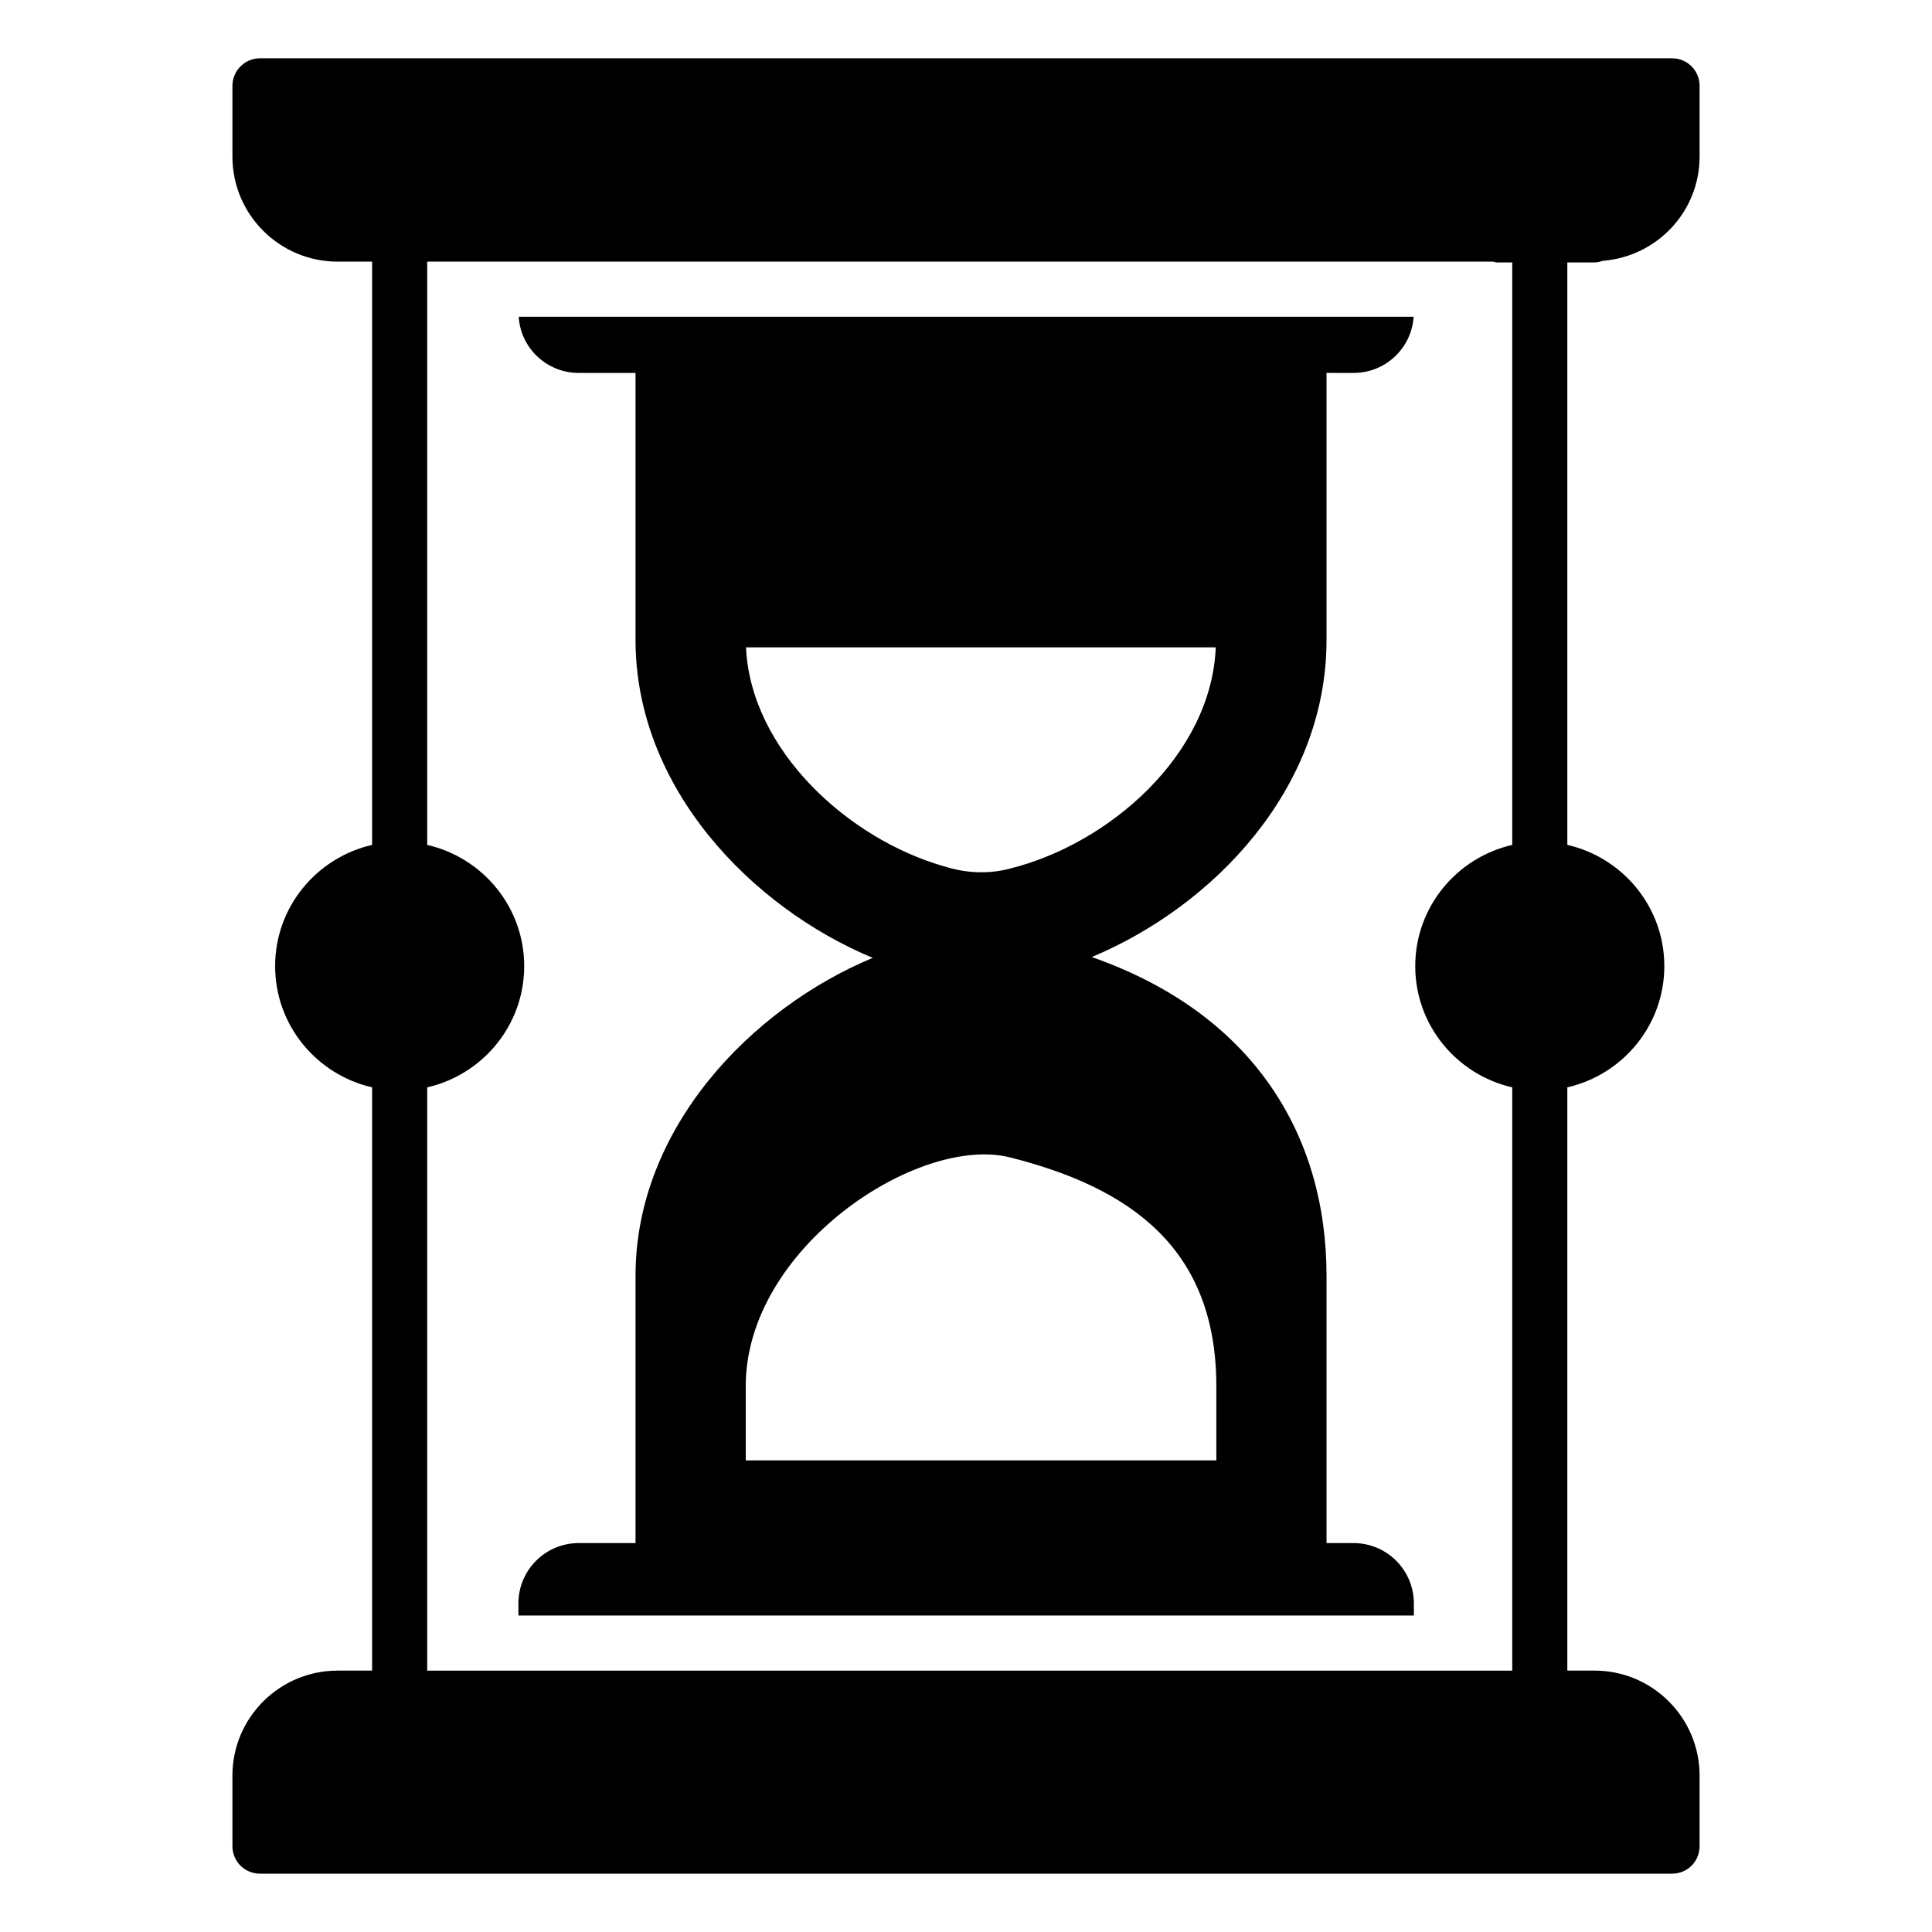
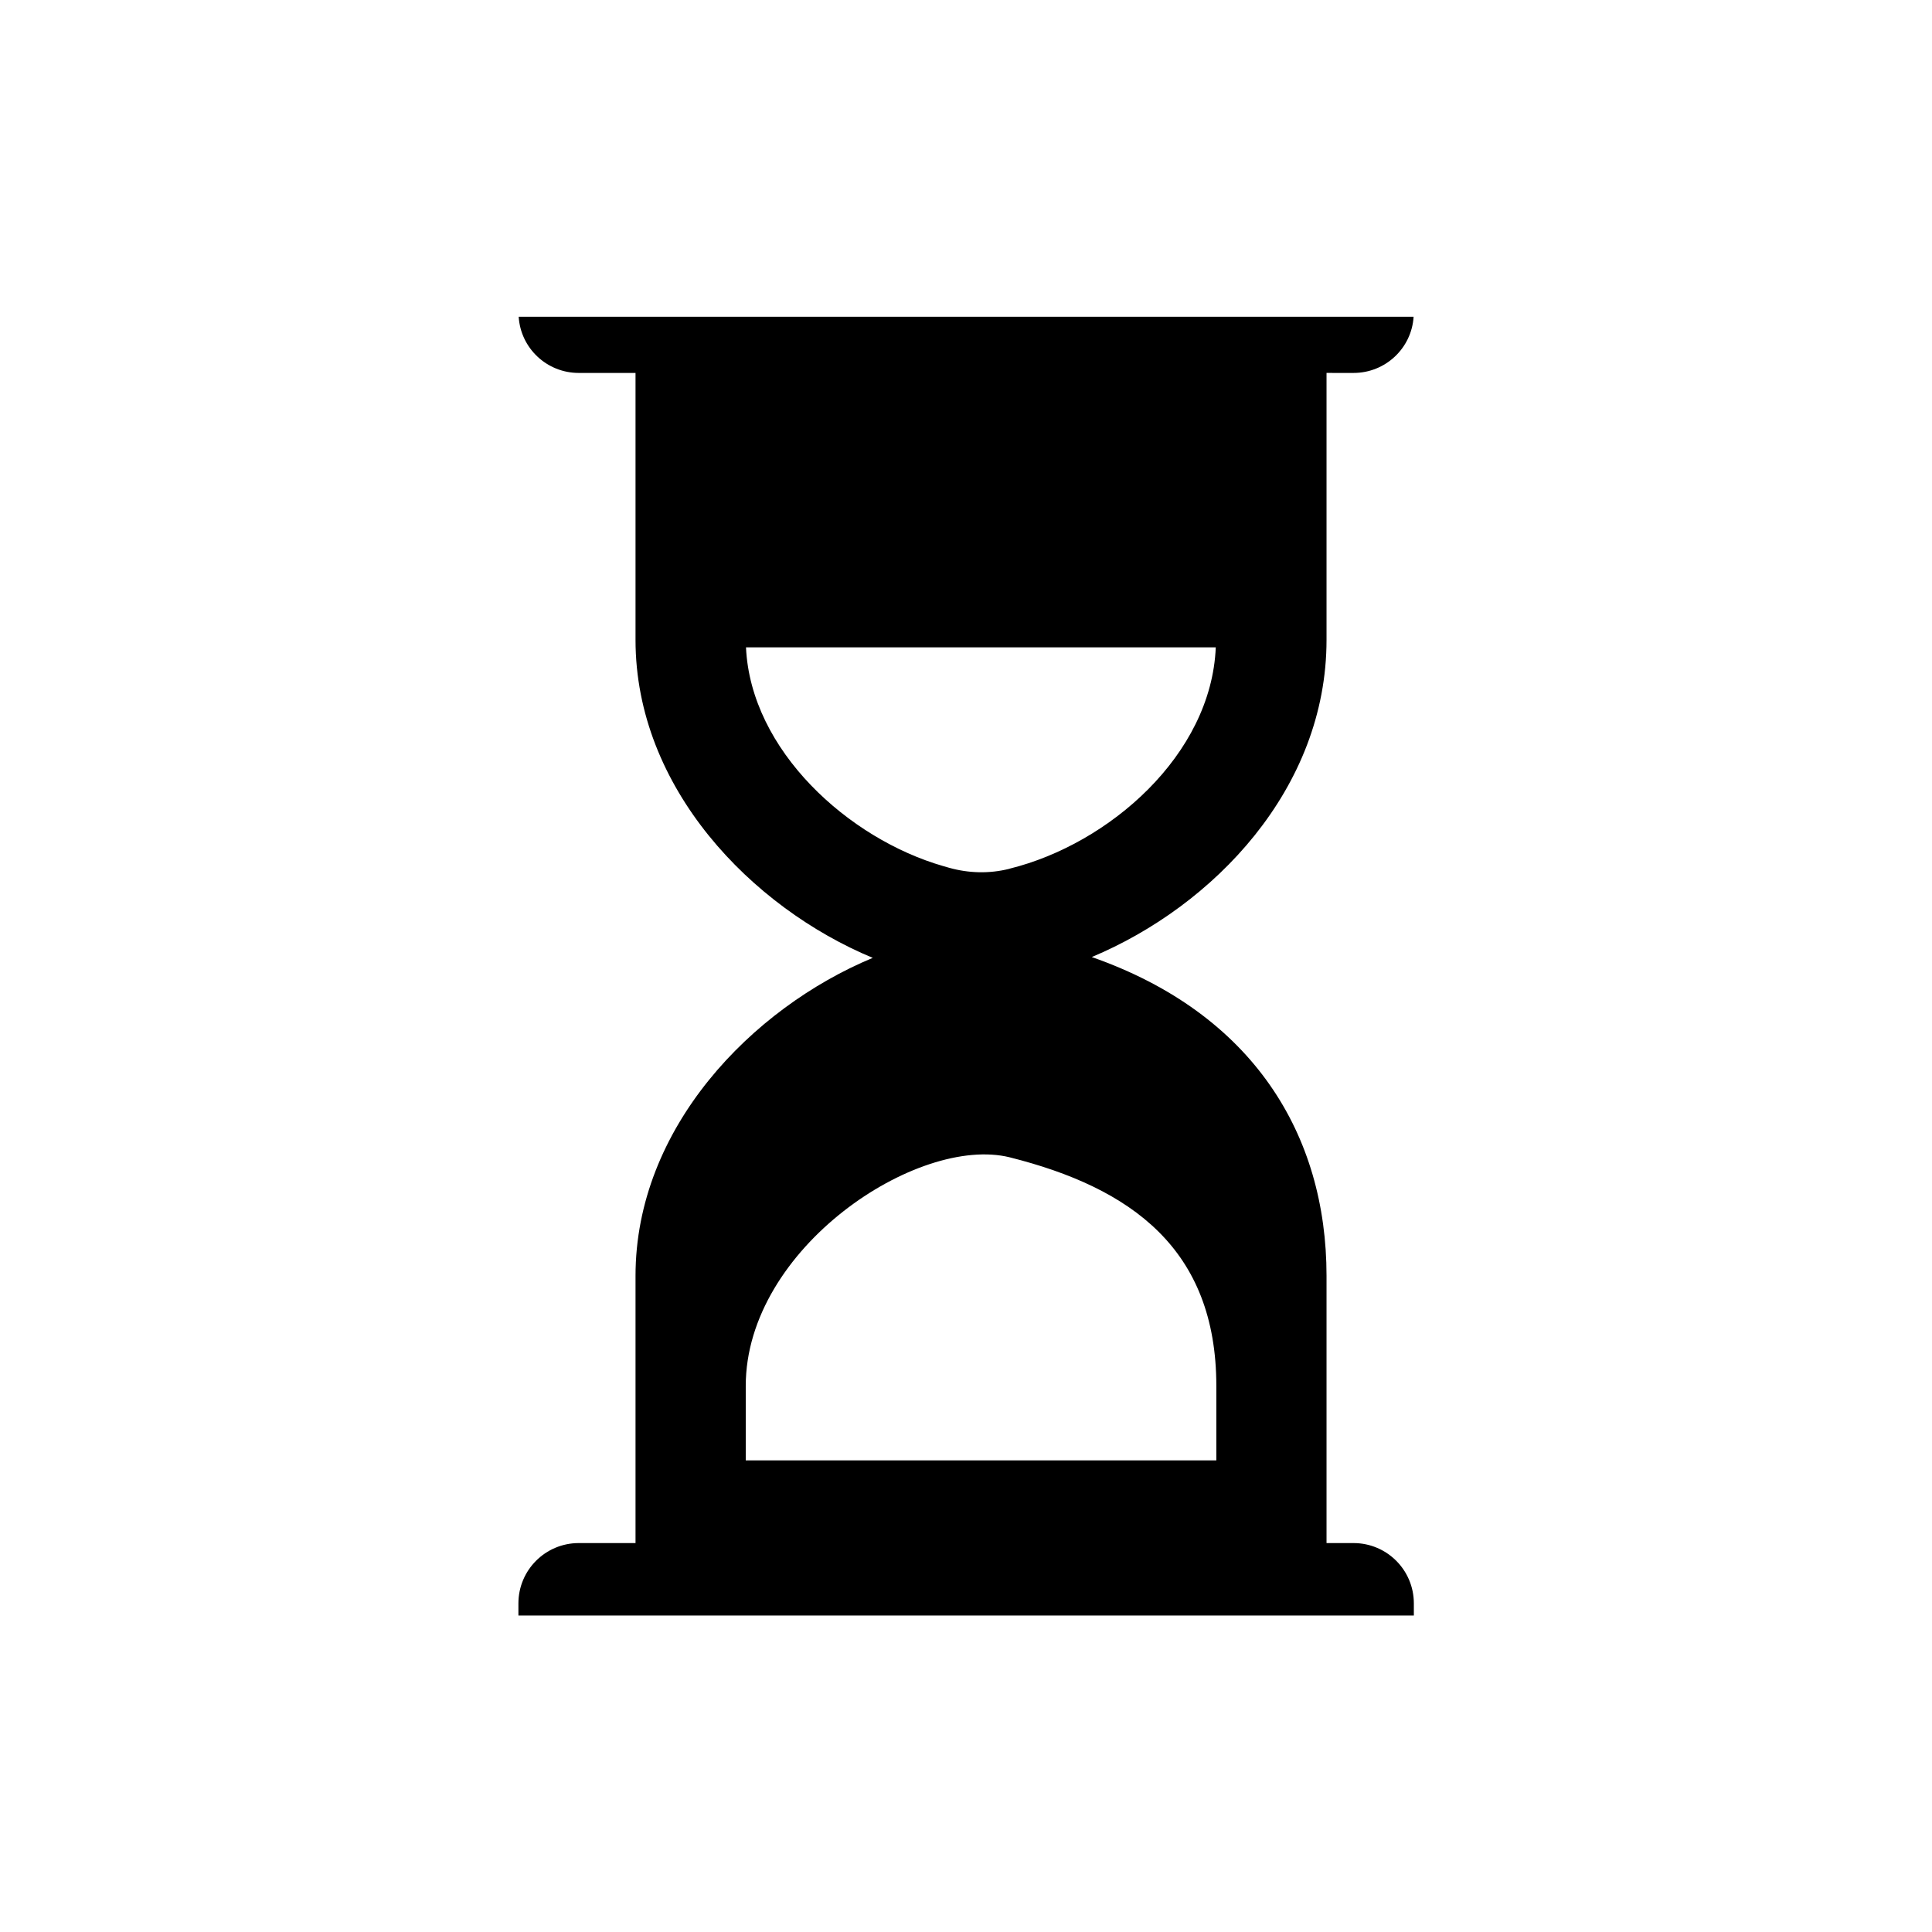
<svg xmlns="http://www.w3.org/2000/svg" fill="#000000" width="800px" height="800px" version="1.1" viewBox="144 144 512 512">
  <g>
    <path d="m502.7 552.93h-7.156v-70.824c0-37.32-19.379-69.477-62.211-84.48 32.273-13.508 62.211-44.613 62.211-84.043v-70.754l7.156 0.004c8.469 0 15.406-6.57 15.918-14.895h-237.16c0.512 8.324 7.449 14.895 15.918 14.895h15.043v70.754c0 39.207 30.738 70.898 62.867 84.258-32.129 13.363-62.867 45.125-62.867 84.262v70.824h-15.043c-8.836 0-15.992 7.156-15.992 15.992v3.211h237.3v-3.211c0.004-8.836-7.152-15.992-15.988-15.992zm-161-237.38h124.49c-1.168 28.551-28.332 52.133-54.543 58.633l-0.219 0.074c-5.258 1.316-10.734 1.168-15.918-0.293l-1.535-0.438c-25.117-7.231-51.035-30.668-52.277-57.977zm124.64 215.47h-124.71v-19.715c0-36.578 45.613-66.605 69.949-60.605 32.164 8.078 54.762 24.262 54.762 60.605z" />
-     <path d="m566.66 213.55c0.73 0 1.461-0.219 2.191-0.438 14.312-1.168 25.555-13.07 25.555-27.602v-18.762c0-4.016-3.211-7.301-7.301-7.301h-374.21c-4.016 0-7.301 3.285-7.301 7.301v18.766c0 15.332 12.484 27.82 27.891 27.82h9.129v154.57c-14.676 3.359-25.703 16.43-25.703 32.125 0 15.699 11.027 28.77 25.703 32.129v154.57h-9.129c-15.406 0-27.891 12.484-27.891 27.82v18.691c0 4.09 3.285 7.301 7.301 7.301h374.21c4.09 0 7.301-3.215 7.301-7.301v-18.691c0-15.336-12.484-27.82-27.82-27.82h-7.227v-154.57c14.676-3.359 25.703-16.43 25.703-32.129 0-15.699-11.027-28.77-25.703-32.125v-154.36zm-21.902 154.36c-14.676 3.359-25.703 16.43-25.703 32.125 0 15.699 11.027 28.77 25.703 32.129v154.57h-287.54l-0.004-154.57c14.676-3.359 25.703-16.43 25.703-32.129 0-15.699-11.027-28.77-25.703-32.125v-154.58h282.43c0.363 0.074 0.656 0.219 1.094 0.219h4.016z" />
  </g>
</svg>